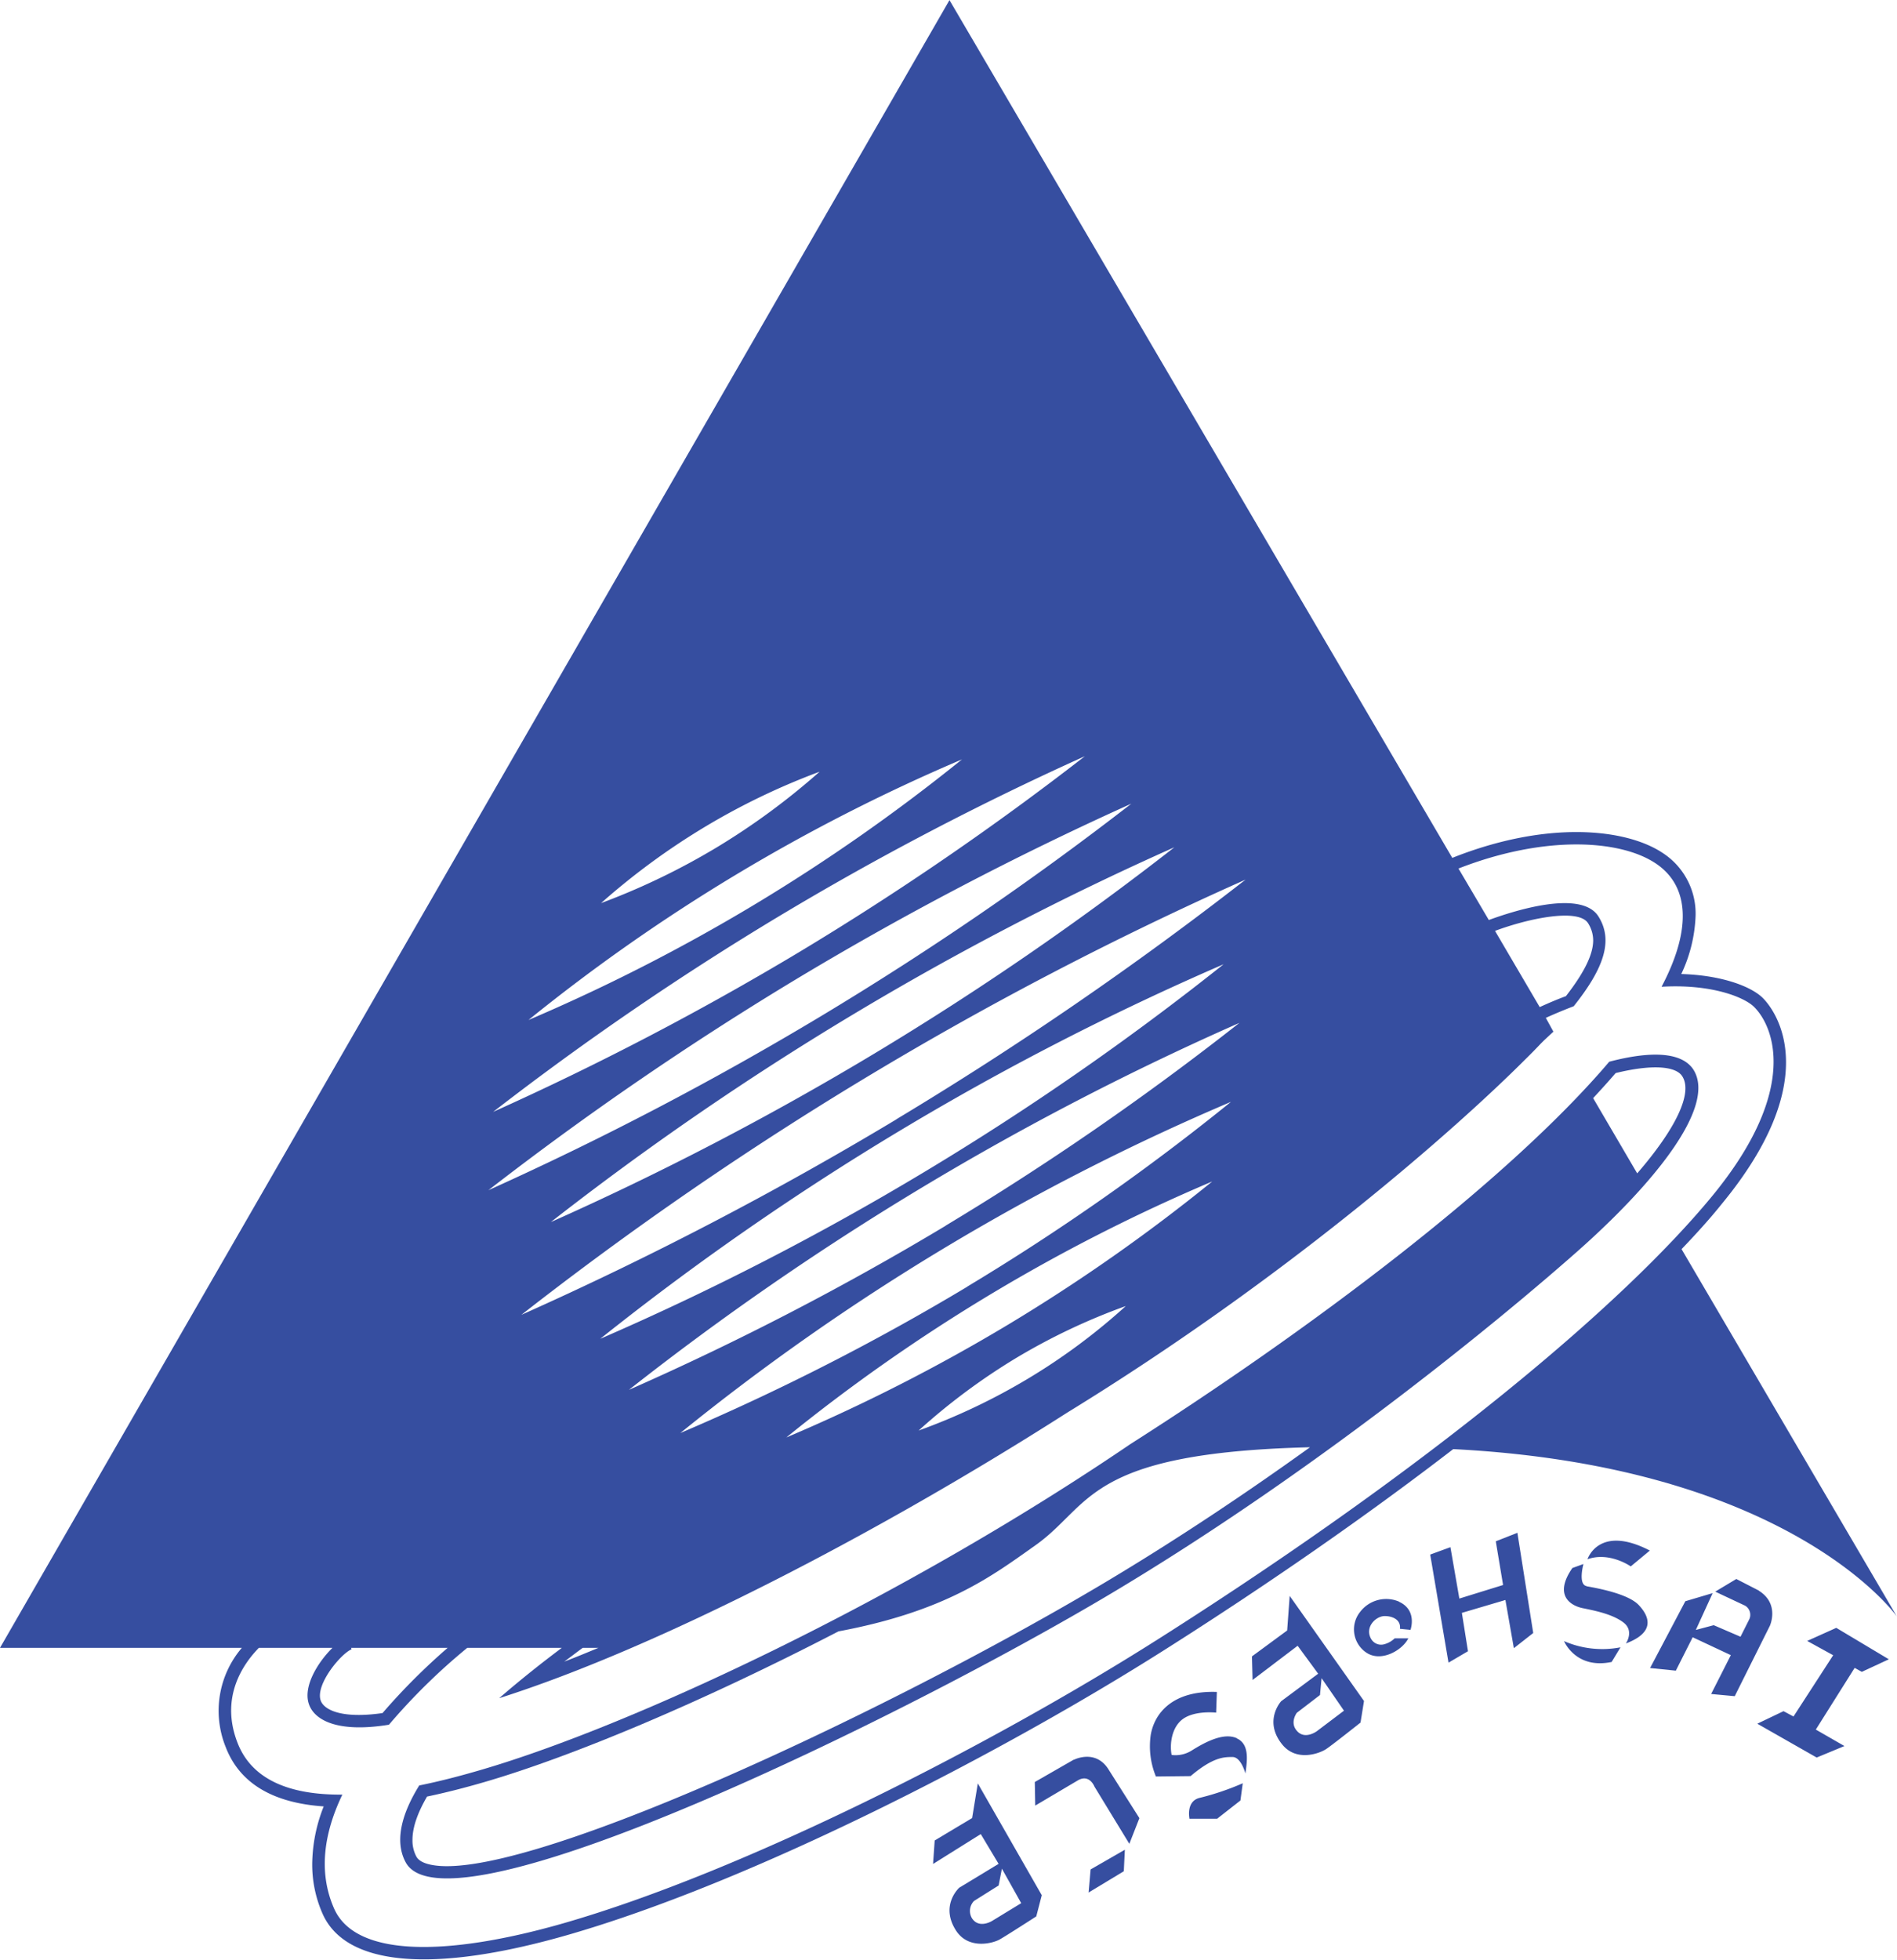
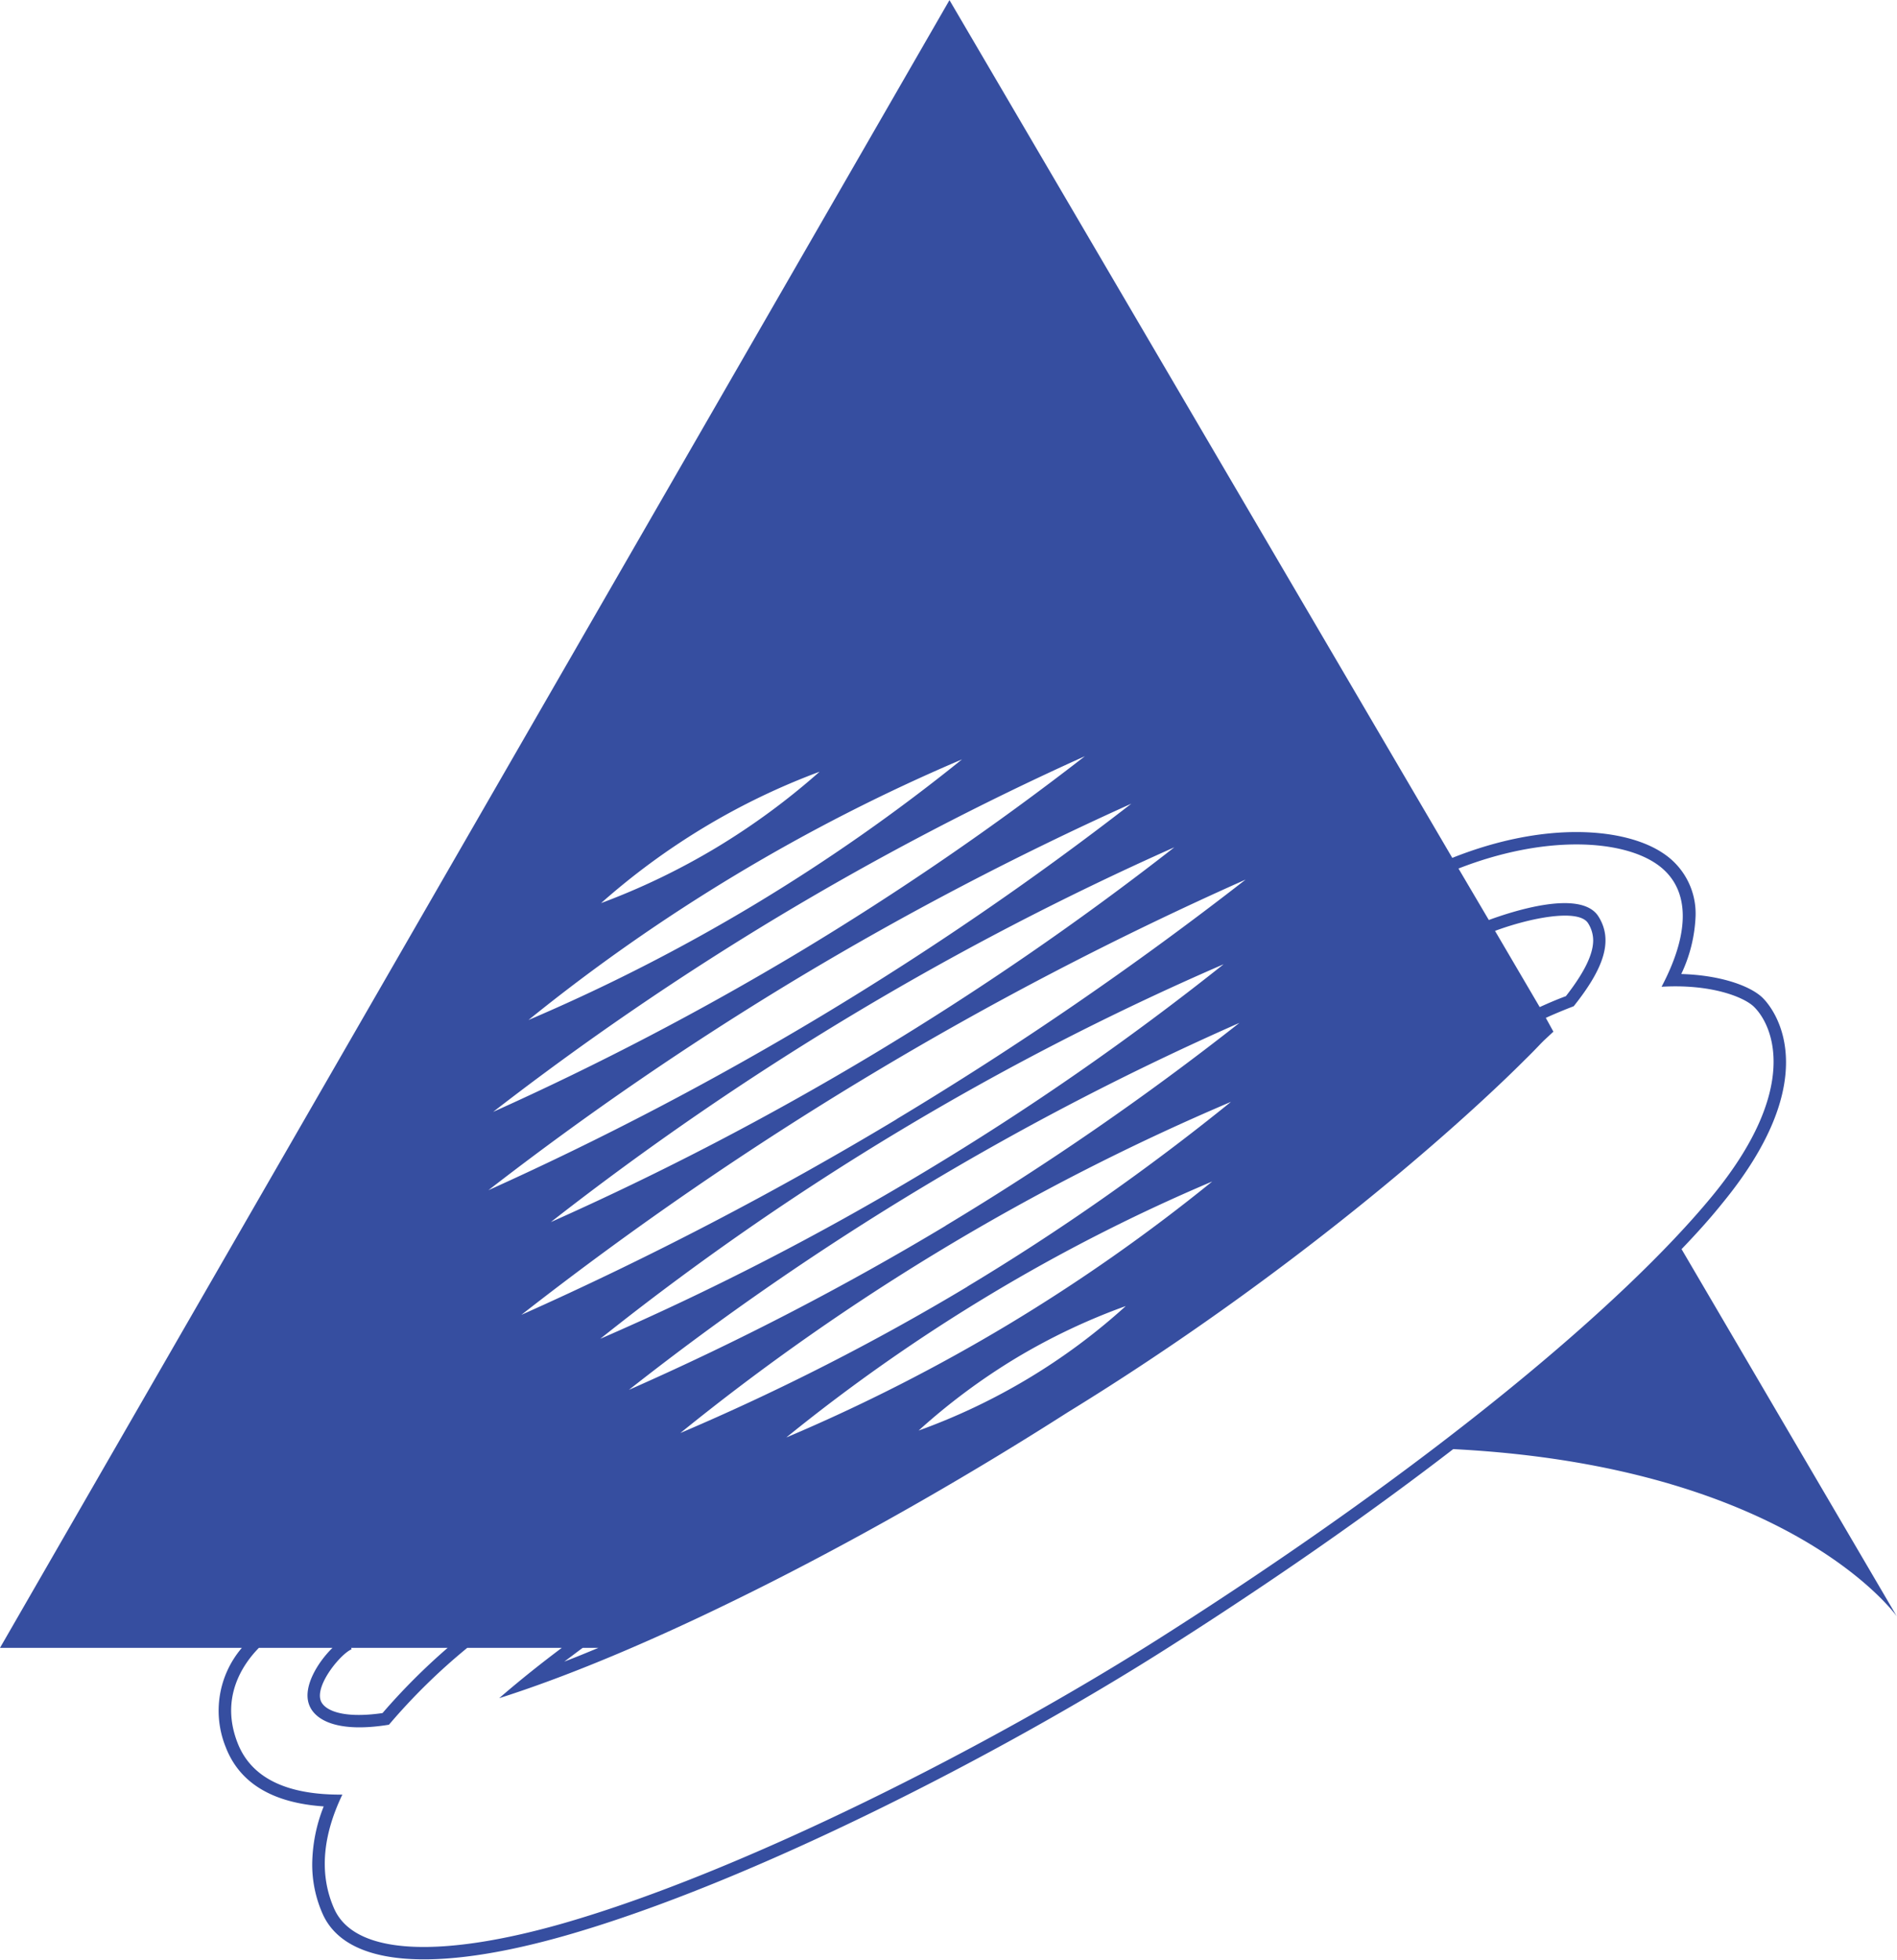
<svg xmlns="http://www.w3.org/2000/svg" id="Layer_1" data-name="Layer 1" width="5.52in" height="5.7in" viewBox="0 0 397.73 410.59">
  <defs>
    <style>
      .cls-1 {
        fill: #364ea0;
      }
    </style>
  </defs>
  <title>logo-hsai</title>
  <g>
    <g>
      <path class="cls-1" d="M587.16,291.77c3.13-3.26,6-6.44,8.42-9.46,10.51-12.75,13.48-22.61,13.48-29.69,0-8.22-4-12.62-4.82-13.44-2.44-2.47-8.69-4.83-17.14-5.07a31,31,0,0,0,3-12.16,15.13,15.13,0,0,0-6.85-13.18c-7.76-5.21-24.38-6.88-44.16,1L433.67,30,234.6,375.33h50.71a20.28,20.28,0,0,0-3.39,20.79c2.91,7.58,9.87,11.72,20.55,12.44a33.44,33.44,0,0,0-2.41,12.05,25.48,25.48,0,0,0,2.17,10.44c4.83,10.94,23,12.57,51.12,4.53,39-11.17,91.07-38.06,125.33-59.77,22.1-14,42.65-28.31,60.61-42.13,70.89,3.62,93,35.05,93,35.05ZM446,307.57a373.68,373.68,0,0,1-46.54,23.67,372.25,372.25,0,0,1,89.3-53.65A373.34,373.34,0,0,1,446,307.57Zm24.61-3.85a129.46,129.46,0,0,1-20.41,15.15,131.18,131.18,0,0,1-23,10.92,132.8,132.8,0,0,1,20.42-15.19A131,131,0,0,1,470.57,303.72Zm-33.2-4.08a490.85,490.85,0,0,1-60.17,30.67A484.26,484.26,0,0,1,492.69,260.9,486.41,486.41,0,0,1,437.37,299.64Zm-4.51-12.79a596.54,596.54,0,0,1-66.44,34.41,595.3,595.3,0,0,1,128-76.91A598.86,598.86,0,0,1,432.86,286.85Zm-72.5,23.75a578.59,578.59,0,0,1,130.75-78.54,582.31,582.31,0,0,1-62.79,43.56A579.87,579.87,0,0,1,360.36,310.6Zm62.19-46.06a731.1,731.1,0,0,1-78.68,41,725.24,725.24,0,0,1,151.85-91.22A741.18,741.18,0,0,1,422.55,264.54ZM360.07,375.33c-2.41,1-4.81,2-7.16,2.88,1.37-1,2.65-2,3.87-2.88Zm57.77-124.5a627.53,627.53,0,0,1-67.75,35.27,625.63,625.63,0,0,1,130.73-78.55A629.24,629.24,0,0,1,417.84,250.83Zm-35.58-47.48a144.51,144.51,0,0,1,24.18-11.64,146.89,146.89,0,0,1-21.62,15.89,145.78,145.78,0,0,1-24.2,11.65A146.56,146.56,0,0,1,382.26,203.35Zm6.67,9.93a382.83,382.83,0,0,1,47.36-24.15,385.76,385.76,0,0,1-43.55,30.46,386.16,386.16,0,0,1-47.34,24.16A382,382,0,0,1,388.93,213.28Zm8.92,8.77a618.42,618.42,0,0,1,64.21-33.59,614.23,614.23,0,0,1-59.81,41A615.66,615.66,0,0,1,338,263,618.45,618.45,0,0,1,397.85,222.05ZM402,234.91a672.63,672.63,0,0,1,69.8-36.5,667.89,667.89,0,0,1-65,44.49A670.15,670.15,0,0,1,337,279.42,671.56,671.56,0,0,1,402,234.91ZM308.22,375.33h20.24A133.42,133.42,0,0,0,314.8,389c-8.55,1.24-12.39-.66-13-2.75-1-3.37,4.33-9.74,6.51-10.61Zm169.07-1.74c-35.08,22.23-86.7,48.6-124.65,59.49-24.5,7-43.52,7.08-48-3.13-3.43-7.8-2-16.08,1.74-23.86-11,.09-19-3.09-22-10.91-3.69-9.53,1.22-16.5,4.5-19.85h15.43c-3,2.93-6.13,7.95-5,11.62,1,3.35,5.71,6.3,16.84,4.49a127.76,127.76,0,0,1,16.42-16.11h19.82c-4,3-8.59,6.61-13.13,10.55,33.61-10.69,79.93-34.82,119.13-59.87,46.69-28.65,81.9-59.89,96-74,1.17-1.14,2.28-2.28,3.31-3.37l.59-.59,2-1.86-1.59-2.89c2-.91,4-1.73,5.85-2.44,6.38-8,8.32-13.81,5.2-18.79-3.64-5.85-18.17-1.05-23,.72L540.39,212c18.08-7.06,33.94-6.05,41.37-1.06,6.84,4.57,7.75,13.43,1.21,25.84,10.56-.62,17.43,2.24,19.41,4.24,4,3.95,9.69,17.16-8.81,39.64S535,337,477.29,373.59Zm70.76-148.52c7.54-2.8,17.56-4.7,19.51-1.61a6.76,6.76,0,0,1,1.07,3.58c0,2.55-1.37,6.13-5.72,11.71-1.82.67-3.67,1.46-5.49,2.29Z" transform="translate(-234.6 -30.03)" />
-       <path class="cls-1" d="M572,252.49c-21.75,25.59-63.86,56.87-100.39,80.13-48,32.62-104.39,59-136.11,68.27-4.52,1.33-8.88,2.45-13,3.28-3.73,6-5.21,11.75-2.84,16.11,8.8,16.29,104.39-30.39,148-56.4s82.39-58.13,97.8-71.77,29.07-30,24.23-37.89C586.86,249.72,578.59,250.75,572,252.49ZM466.25,361.64c-45.87,27.34-124,63.91-141.92,59-1.87-.51-2.3-1.34-2.44-1.58a7.13,7.13,0,0,1-.81-3.49c0-3.05,1.46-6.33,3.06-9.07,3.8-.8,7.85-1.82,12.06-3.05,18.19-5.3,45.19-16.55,74.19-31.57,22.63-4.24,32.27-11.66,41.35-18.08,11.78-8.37,10.48-19.36,57.52-20.51C496.22,342.67,481.59,352.49,466.25,361.64Zm111.61-85.75-9.24-15.77c1.67-1.79,3.25-3.54,4.72-5.25,7.37-1.81,12.62-1.56,14,.72C589.54,259.14,585.86,266.65,577.86,275.89Z" transform="translate(-234.6 -30.03)" />
    </g>
-     <path class="cls-1" d="M438.42,411l-7.85,4.7-.34,4.92,10-6.26,3.74,6.24-8.25,5s-4.14,3.71-.63,9.05c2.63,3.95,7.64,2.62,9.1,1.8s7.68-4.84,7.68-4.84l1.15-4.44-13.41-23.43Zm10.29,17.84-6.1,3.72s-2.73,1.72-4.22-.55a3,3,0,0,1,.42-3.63l5.17-3.25.68-3.52Zm55.76-57.15-7.38,5.43.13,4.94,9.45-7.17,4.3,5.86-7.75,5.76s-3.8,4.11.22,9.08c3,3.69,7.85,1.86,9.21.95s7.2-5.55,7.2-5.55l.73-4.52L505,364.44Zm7.22,10,4.69,6.81-5.69,4.3s-2.58,1.93-4.26-.17c-1.42-1.74.07-3.69.07-3.69l4.85-3.72Zm-51.94,17.06-8.19,4.7.09,4.94,9-5.32c2.38-1.33,3.41,1.33,3.41,1.33l7.32,12,2.11-5.38-6.59-10.39C464.15,396.51,459.75,398.79,459.75,398.79Zm3.09,27.86,7.38-4.46.22-4.51-7.18,4.13Zm31.08-32.34c-2.8-1.27-6.71.87-9.36,2.51a6.39,6.39,0,0,1-4.31,1c-.42-2-.12-5.79,2.42-7.58s6.91-1.29,6.91-1.29l.15-4.34c-9.24-.33-13.1,4.43-13.87,9.05a16.62,16.62,0,0,0,1.09,8.67l7.27-.08c4.74-4,7-4,8.8-4s2.7,3.46,2.7,3.46C496,399.41,496.75,395.57,493.92,394.31Zm-10,16.87h5.87l4.88-3.82.49-3.61A55.45,55.45,0,0,1,486,406.8C483.19,407.6,484,411.18,484,411.18Zm44-45.5a6.87,6.87,0,0,0-8.17,2.18,5.86,5.86,0,0,0,1.12,8.37c3.17,2.37,7.78-.37,9-2.85h-2.86a5,5,0,0,1-2.24,1.25,2.41,2.41,0,0,1-2.77-1.27c-1.24-2.36,1.06-4.65,2.93-4.65,1.54,0,3.42.7,3.19,2.67l2.21.22S531.82,367.46,527.94,365.68ZM548.21,353l1.53,9.16L540.57,365l-1.87-10.77-4.24,1.55,3.84,22.65,4.08-2.39L541.1,368l9.13-2.7L552,375.4l4.06-3.18-3.32-21Zm19.21,3.77c4.61-1.66,9.09,1.49,9.09,1.49l4-3.32C569.74,349.37,567.42,356.8,567.42,356.8Zm-.17,5.62c-1.84-.34-.66-4.63-.66-4.63l-2.32.84c-4,5.76-.32,7.9,2.15,8.41s6.21,1.22,8.55,3,.52,4.4.52,4.4c6.15-2.31,5-5.61,2.68-8.06S569.06,362.76,567.25,362.42Zm-4.75,11.49s2.43,6,10,4.41l1.86-3.07A20.11,20.11,0,0,1,562.5,373.91Zm40.85-10.56-4.71-2.42-4.42,2.65,6.28,2.95a2.24,2.24,0,0,1,.78,3L599.52,373l-5.62-2.42-3.75,1,3.53-7.72-5.73,1.7-7.39,14,5.4.55,3.53-7,8,3.75L593.36,385l4.95.46,7.37-14.76S607.78,366.1,603.35,363.35Zm16.25,7.82-6.1,2.74,5.45,3-8.32,12.84-2.09-1.12-5.5,2.63,12.45,7.09,5.82-2.41-6-3.45,8.14-12.93,1.5.83,5.67-2.63Z" transform="translate(-234.6 -30.03)" />
  </g>
</svg>